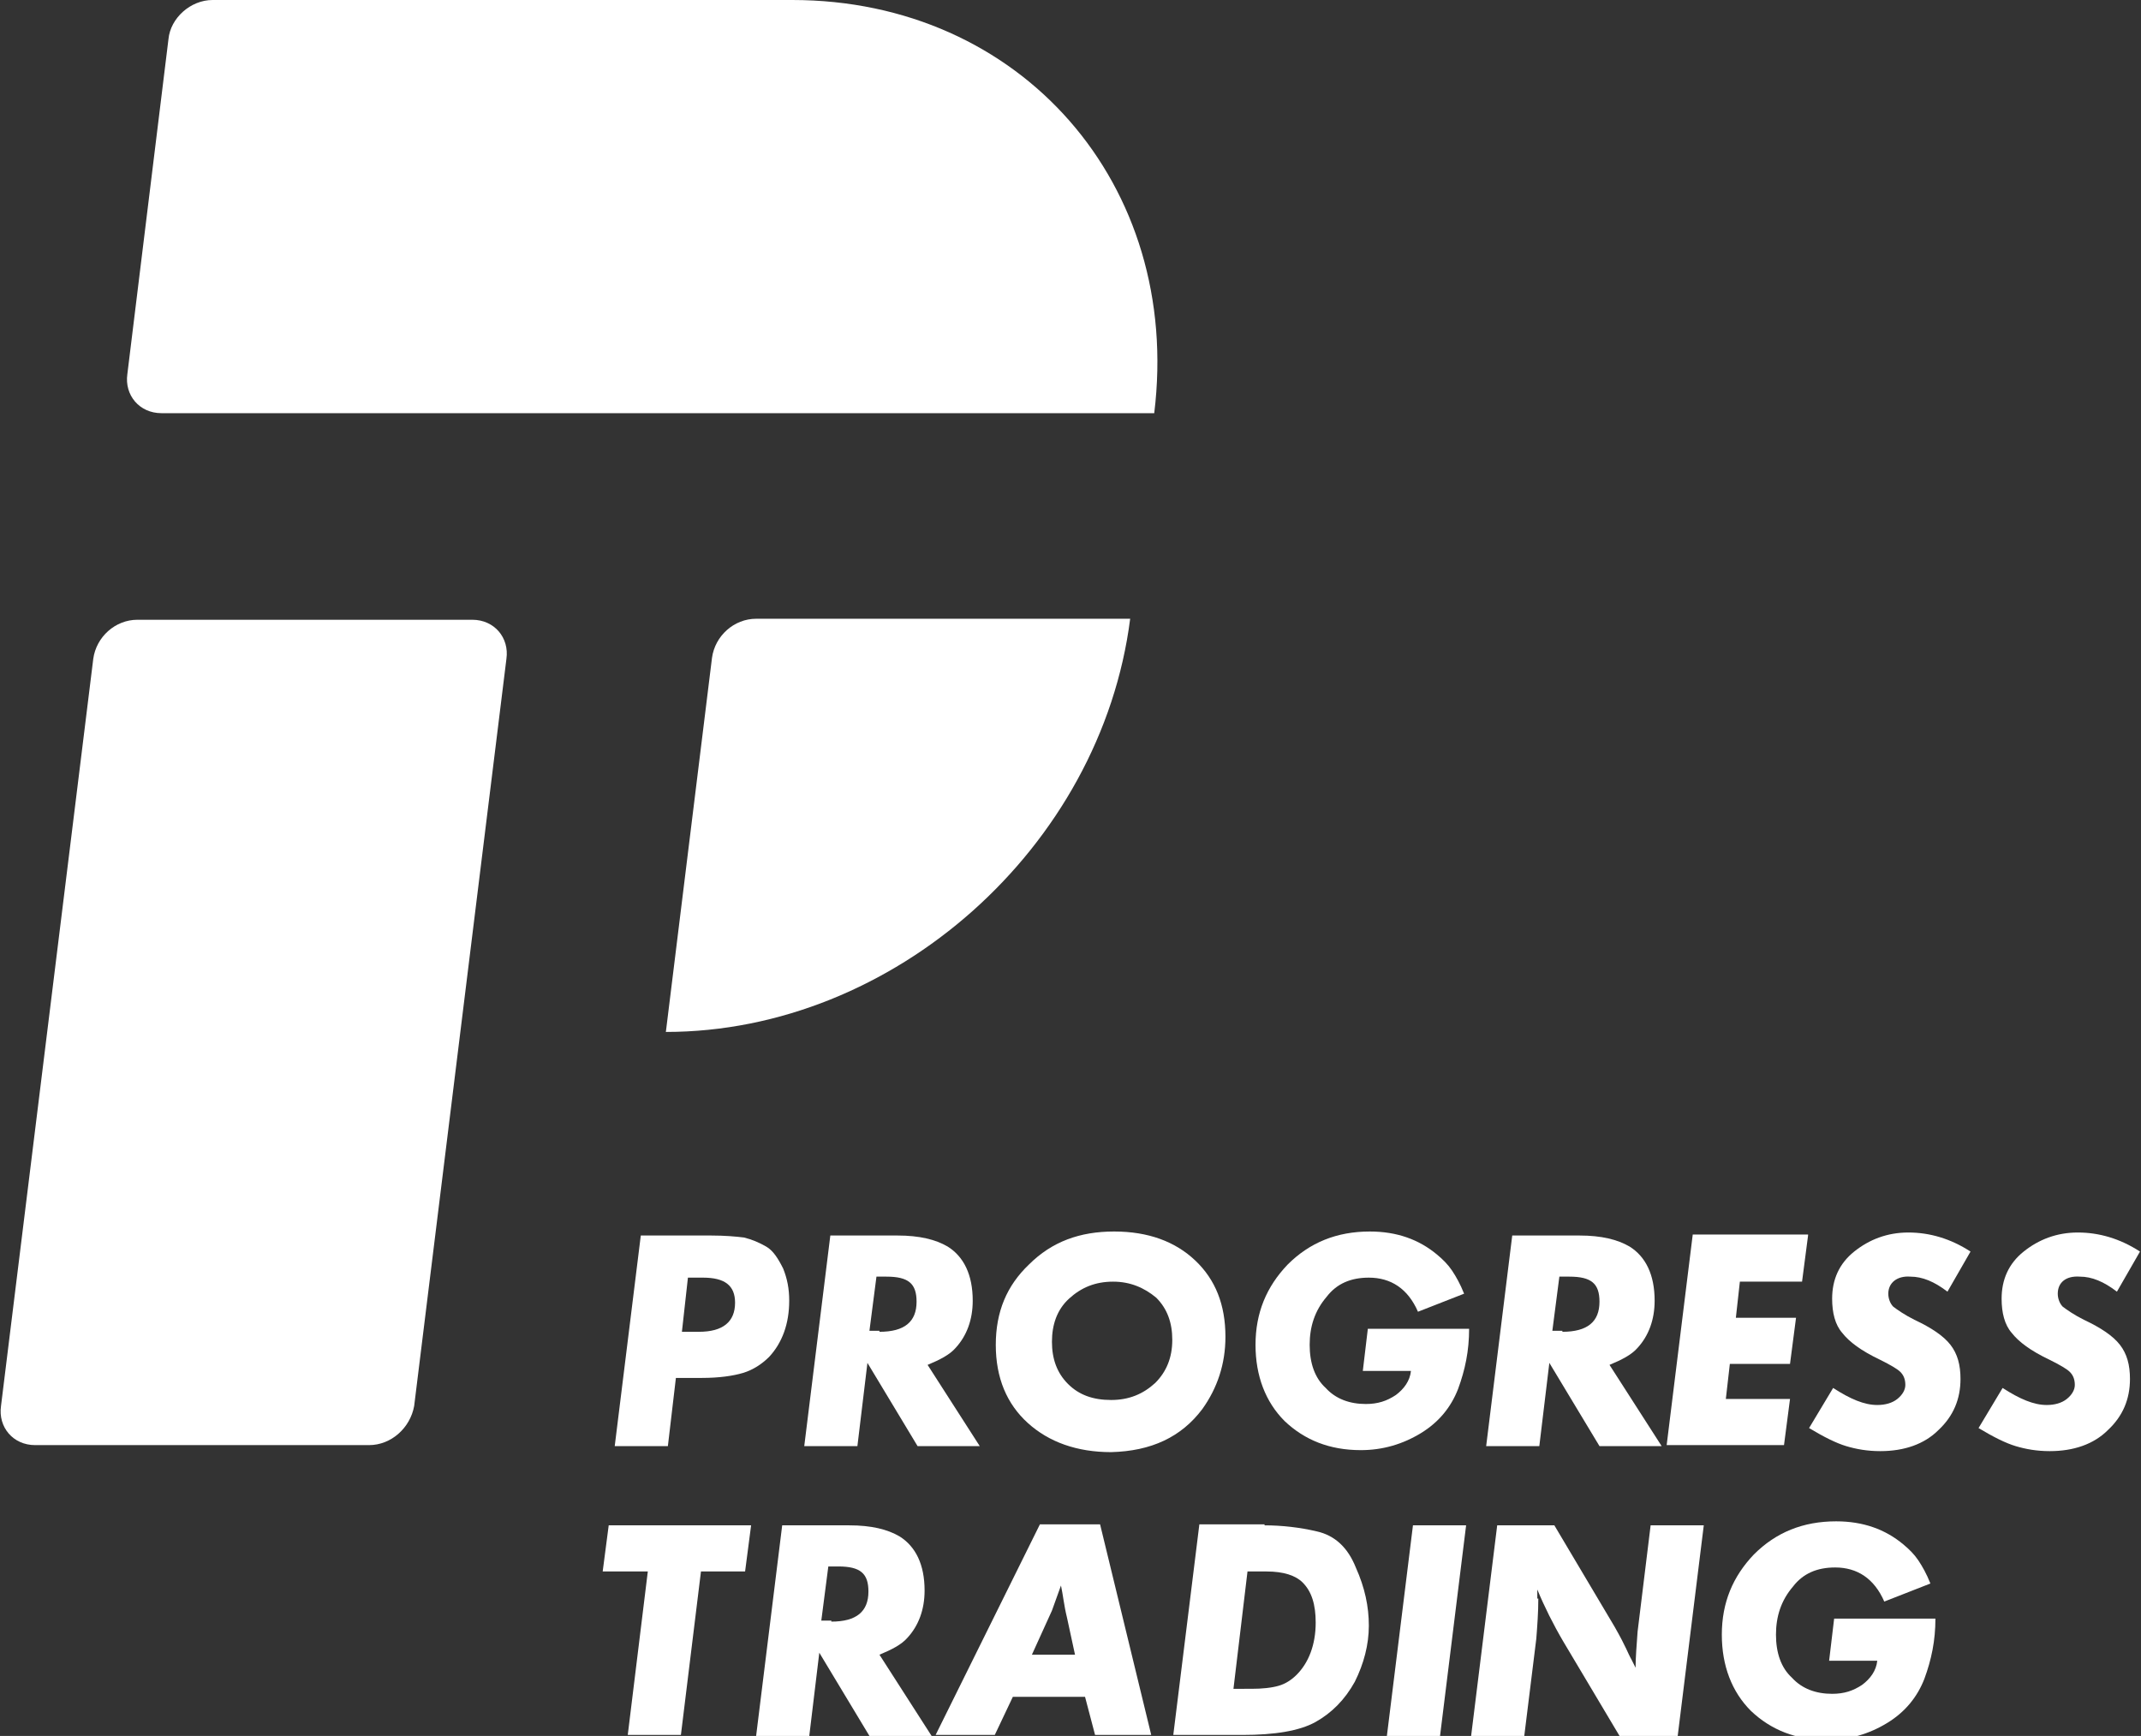
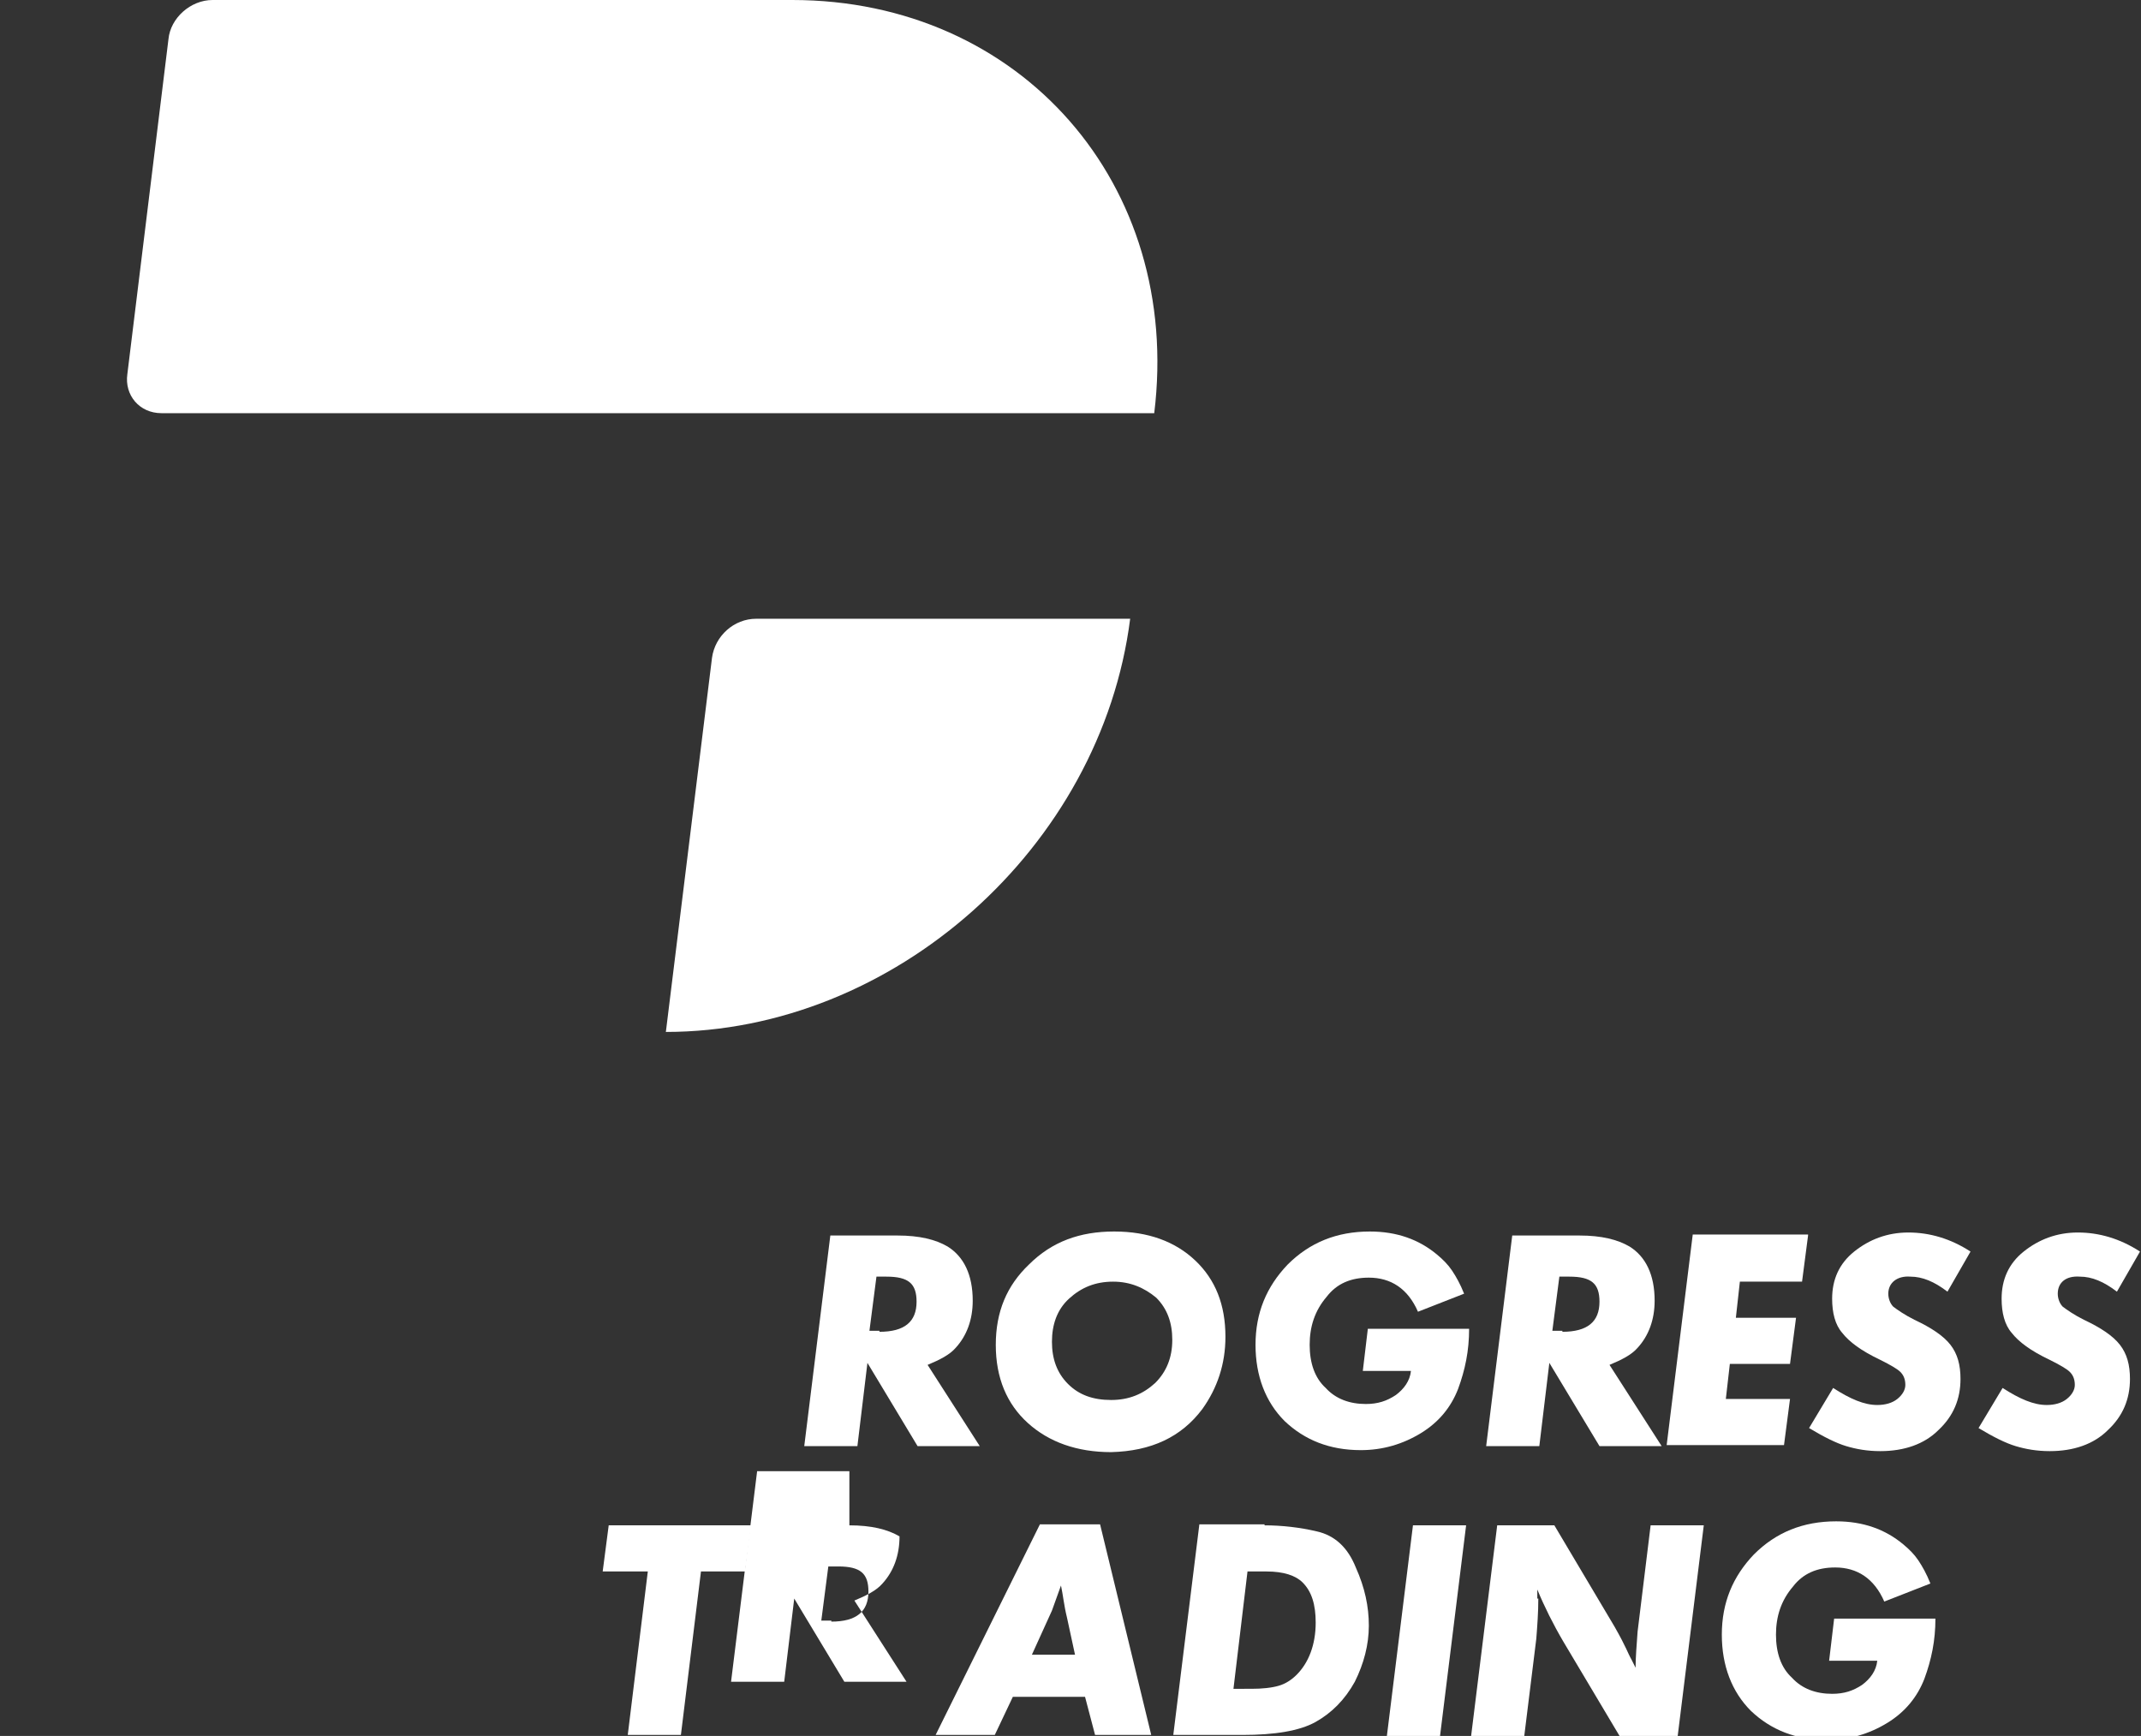
<svg xmlns="http://www.w3.org/2000/svg" version="1.1" id="Layer_1" x="0px" y="0px" viewBox="0 0 213.5 173.1" style="enable-background:new 0 0 213.5 173.1;" xml:space="preserve">
  <rect x="0" y="0" width="213.5" height="173.1" fill="#333333" stroke="none" />
  <style type="text/css">
	.st0{fill:#FFFFFF;}
</style>
  <g>
    <g>
-       <path class="st0" d="M70.9,123.2c1.4,0,2.5,0.1,3.3,0.2c0.8,0.2,1.5,0.5,2.2,0.9s1.2,1.2,1.7,2.2c0.4,1,0.6,2,0.6,3.2    c0,2.3-0.7,4.2-2,5.6c-0.7,0.7-1.6,1.3-2.6,1.6c-1,0.3-2.4,0.5-4.1,0.5h-2.6l-0.8,6.8h-5.3l2.6-21H70.9z M69.7,132.8    c2.4,0,3.6-1,3.6-2.9c0-1.7-1-2.5-3.2-2.5h-1.5l-0.6,5.4H69.7z" />
      <path class="st0" d="M89.5,123.2c2.2,0,3.8,0.4,5,1.1c1.6,1,2.5,2.8,2.5,5.4c0,1.9-0.6,3.5-1.7,4.7c-0.6,0.7-1.6,1.2-2.8,1.7    l5.2,8.1h-6.2l-5-8.3l-1,8.3h-5.3l2.6-21H89.5z M87.7,132.8c2.5,0,3.7-1,3.7-3c0-1.8-0.8-2.5-3-2.5h-1l-0.7,5.4H87.7z" />
      <path class="st0" d="M111.1,122.8c3.4,0,6.1,1,8.1,2.9c2,1.9,3,4.4,3,7.6c0,2.7-0.8,5.1-2.3,7.2c-2.1,2.8-5.1,4.2-9.1,4.3    c-3.4,0-6.2-1-8.3-2.9c-2.1-1.9-3.2-4.5-3.2-7.8s1.1-5.9,3.3-8C104.9,123.8,107.7,122.8,111.1,122.8z M111,127.8    c-1.8,0-3.2,0.6-4.4,1.7c-1.2,1.1-1.7,2.6-1.7,4.3c0,1.7,0.5,3.1,1.6,4.2c1.1,1.1,2.5,1.6,4.3,1.6c1.8,0,3.2-0.6,4.4-1.7    c1.1-1.1,1.7-2.5,1.7-4.3c0-1.7-0.5-3.1-1.6-4.2C114.1,128.4,112.7,127.8,111,127.8z" />
      <path class="st0" d="M128.1,141.7c-1.9-1.9-2.9-4.5-2.9-7.6c0-3.2,1.1-5.8,3.2-8c2.2-2.2,4.9-3.3,8.2-3.3c2.7,0,4.9,0.8,6.7,2.3    c0.6,0.5,1.1,1,1.5,1.6c0.4,0.6,0.8,1.3,1.2,2.3l-4.6,1.8c-1-2.3-2.7-3.4-4.9-3.4c-1.8,0-3.2,0.6-4.2,1.9c-1.2,1.4-1.7,3-1.7,4.8    s0.5,3.3,1.6,4.3c1,1.1,2.4,1.6,4,1.6c1.2,0,2.1-0.3,3-0.9c0.8-0.6,1.4-1.4,1.5-2.4h-4.8l0.5-4.2h10.1c0,2.2-0.4,4.1-1.1,6    c-0.7,1.8-1.9,3.3-3.7,4.4s-3.8,1.7-6,1.7C132.6,144.6,130.1,143.6,128.1,141.7z" />
      <path class="st0" d="M157.5,123.2c2.2,0,3.8,0.4,5,1.1c1.6,1,2.5,2.8,2.5,5.4c0,1.9-0.6,3.5-1.7,4.7c-0.6,0.7-1.6,1.2-2.8,1.7    l5.2,8.1h-6.2l-5-8.3l-1,8.3h-5.3l2.6-21H157.5z M155.8,132.8c2.5,0,3.7-1,3.7-3c0-1.8-0.8-2.5-3-2.5h-1l-0.7,5.4H155.8z" />
      <path class="st0" d="M180.3,123.2l-0.6,4.6h-6.2l-0.4,3.6h6l-0.6,4.6h-6l-0.4,3.5h6.4l-0.6,4.6h-11.7l2.6-21H180.3z" />
      <path class="st0" d="M188.3,129c0,0.5,0.2,1,0.5,1.3c0.4,0.3,1.1,0.8,2.1,1.3c1.7,0.8,2.9,1.6,3.6,2.5c0.7,0.9,1,2,1,3.4    c0,2-0.7,3.7-2.2,5.1c-1.4,1.4-3.4,2.1-5.8,2.1c-1.3,0-2.4-0.2-3.4-0.5c-1-0.3-2.2-0.9-3.7-1.8l2.4-4c1.7,1.1,3.1,1.7,4.4,1.7    c0.8,0,1.5-0.2,2-0.6c0.5-0.4,0.8-0.9,0.8-1.4c0-0.6-0.2-1-0.5-1.3c-0.3-0.3-1-0.7-2-1.2c-1.9-0.9-3.1-1.8-3.8-2.7    c-0.7-0.8-1-2-1-3.4c0-1.9,0.7-3.5,2.2-4.7c1.5-1.2,3.3-1.9,5.4-1.9c2.1,0,4.2,0.6,6.2,1.9l-2.3,4c-1.3-1-2.5-1.5-3.7-1.5    C189.2,127.2,188.3,127.9,188.3,129z" />
      <path class="st0" d="M205.2,129c0,0.5,0.2,1,0.5,1.3c0.4,0.3,1.1,0.8,2.1,1.3c1.7,0.8,2.9,1.6,3.6,2.5c0.7,0.9,1,2,1,3.4    c0,2-0.7,3.7-2.2,5.1c-1.4,1.4-3.4,2.1-5.8,2.1c-1.3,0-2.4-0.2-3.4-0.5c-1-0.3-2.2-0.9-3.7-1.8l2.4-4c1.7,1.1,3.1,1.7,4.4,1.7    c0.8,0,1.5-0.2,2-0.6c0.5-0.4,0.8-0.9,0.8-1.4c0-0.6-0.2-1-0.5-1.3c-0.3-0.3-1-0.7-2-1.2c-1.9-0.9-3.1-1.8-3.8-2.7    c-0.7-0.8-1-2-1-3.4c0-1.9,0.7-3.5,2.2-4.7s3.3-1.9,5.4-1.9c2.1,0,4.2,0.6,6.2,1.9l-2.3,4c-1.3-1-2.5-1.5-3.7-1.5    C206,127.2,205.2,127.9,205.2,129z" />
      <path class="st0" d="M69.9,156.7l-2,16.3h-5.3l2-16.3h-4.5l0.6-4.6h14.2l-0.6,4.6H69.9z" />
-       <path class="st0" d="M84.7,152.1c2.2,0,3.8,0.4,5,1.1c1.6,1,2.5,2.8,2.5,5.4c0,1.9-0.6,3.5-1.7,4.7c-0.6,0.7-1.6,1.2-2.8,1.7    l5.2,8.1h-6.2l-5-8.3l-1,8.3h-5.3l2.6-21H84.7z M82.9,161.7c2.5,0,3.7-1,3.7-3c0-1.8-0.8-2.5-3-2.5h-1l-0.7,5.4H82.9z" />
+       <path class="st0" d="M84.7,152.1c2.2,0,3.8,0.4,5,1.1c0,1.9-0.6,3.5-1.7,4.7c-0.6,0.7-1.6,1.2-2.8,1.7    l5.2,8.1h-6.2l-5-8.3l-1,8.3h-5.3l2.6-21H84.7z M82.9,161.7c2.5,0,3.7-1,3.7-3c0-1.8-0.8-2.5-3-2.5h-1l-0.7,5.4H82.9z" />
      <path class="st0" d="M101,169.2l-1.8,3.8h-5.9l10.4-21h6l5.1,21h-5.6l-1-3.8H101z M102.9,165h4.3l-0.8-3.7    c-0.3-1.2-0.4-2.3-0.6-3.2c-0.3,0.8-0.6,1.7-0.9,2.5L102.9,165z" />
      <path class="st0" d="M126.1,152.1c1.7,0,3.5,0.2,5.2,0.6c1.8,0.4,3.1,1.6,3.9,3.6c0.9,2,1.3,3.9,1.3,5.8c0,1.9-0.5,3.8-1.4,5.6    c-1,1.8-2.3,3.1-3.9,4c-1.6,0.9-4.1,1.3-7.3,1.3h-6.9l2.6-21H126.1z M124.8,168.4c1.1,0,2-0.1,2.7-0.3c0.7-0.2,1.3-0.6,1.8-1.1    c1.2-1.2,1.9-3,1.9-5.2c0-1.8-0.4-3.1-1.3-4c-0.7-0.7-1.9-1.1-3.6-1.1h-1.9l-1.4,11.7H124.8z" />
      <path class="st0" d="M146.2,152.1l-2.6,21h-5.3l2.6-21H146.2z" />
      <path class="st0" d="M153.4,159.4c0,1.4-0.1,2.7-0.2,4l-1.2,9.7h-5.3l2.6-21h5.7l6,10.1c1.2,2.1,1.3,2.6,1.7,3.3l0.4,0.8    c0-1,0.1-2.2,0.2-3.6l1.3-10.6h5.3l-2.6,21h-5.8l-5.6-9.4c-1-1.7-1.9-3.5-2.6-5.2V159.4z" />
      <path class="st0" d="M174.6,170.6c-1.9-1.9-2.9-4.5-2.9-7.6c0-3.2,1.1-5.8,3.2-8c2.2-2.2,4.9-3.3,8.2-3.3c2.7,0,4.9,0.8,6.7,2.3    c0.6,0.5,1.1,1,1.5,1.6c0.4,0.6,0.8,1.3,1.2,2.3l-4.6,1.8c-1-2.3-2.7-3.4-4.9-3.4c-1.8,0-3.2,0.6-4.2,1.9c-1.2,1.4-1.7,3-1.7,4.8    s0.5,3.3,1.6,4.3c1,1.1,2.4,1.6,4,1.6c1.2,0,2.1-0.3,3-0.9c0.8-0.6,1.4-1.4,1.5-2.4h-4.8l0.5-4.2h10.1c0,2.2-0.4,4.1-1.1,6    c-0.7,1.8-1.9,3.3-3.7,4.4s-3.8,1.7-6,1.7C179.1,173.5,176.6,172.5,174.6,170.6z" />
    </g>
    <g>
-       <path class="st0" d="M36.8,144.1H3.5c-2.2,0-3.7-1.8-3.4-3.9l9.2-74.5c0.3-2.2,2.2-3.9,4.4-3.9h33.4c2.2,0,3.7,1.8,3.4,3.9    l-9.2,74.5C40.9,142.4,39,144.1,36.8,144.1z" />
      <path class="st0" d="M115.1,41.2h-99c-2.2,0-3.7-1.8-3.4-3.9l4.1-33.4C17,1.8,19,0,21.2,0L79,0C101.8,0,117.9,18.4,115.1,41.2    L115.1,41.2z" />
      <path class="st0" d="M66.4,102.9L66.4,102.9l4.6-37.3c0.3-2.2,2.2-3.9,4.4-3.9h37.3v0C109.8,84.5,89.1,102.9,66.4,102.9z" />
    </g>
  </g>
</svg>